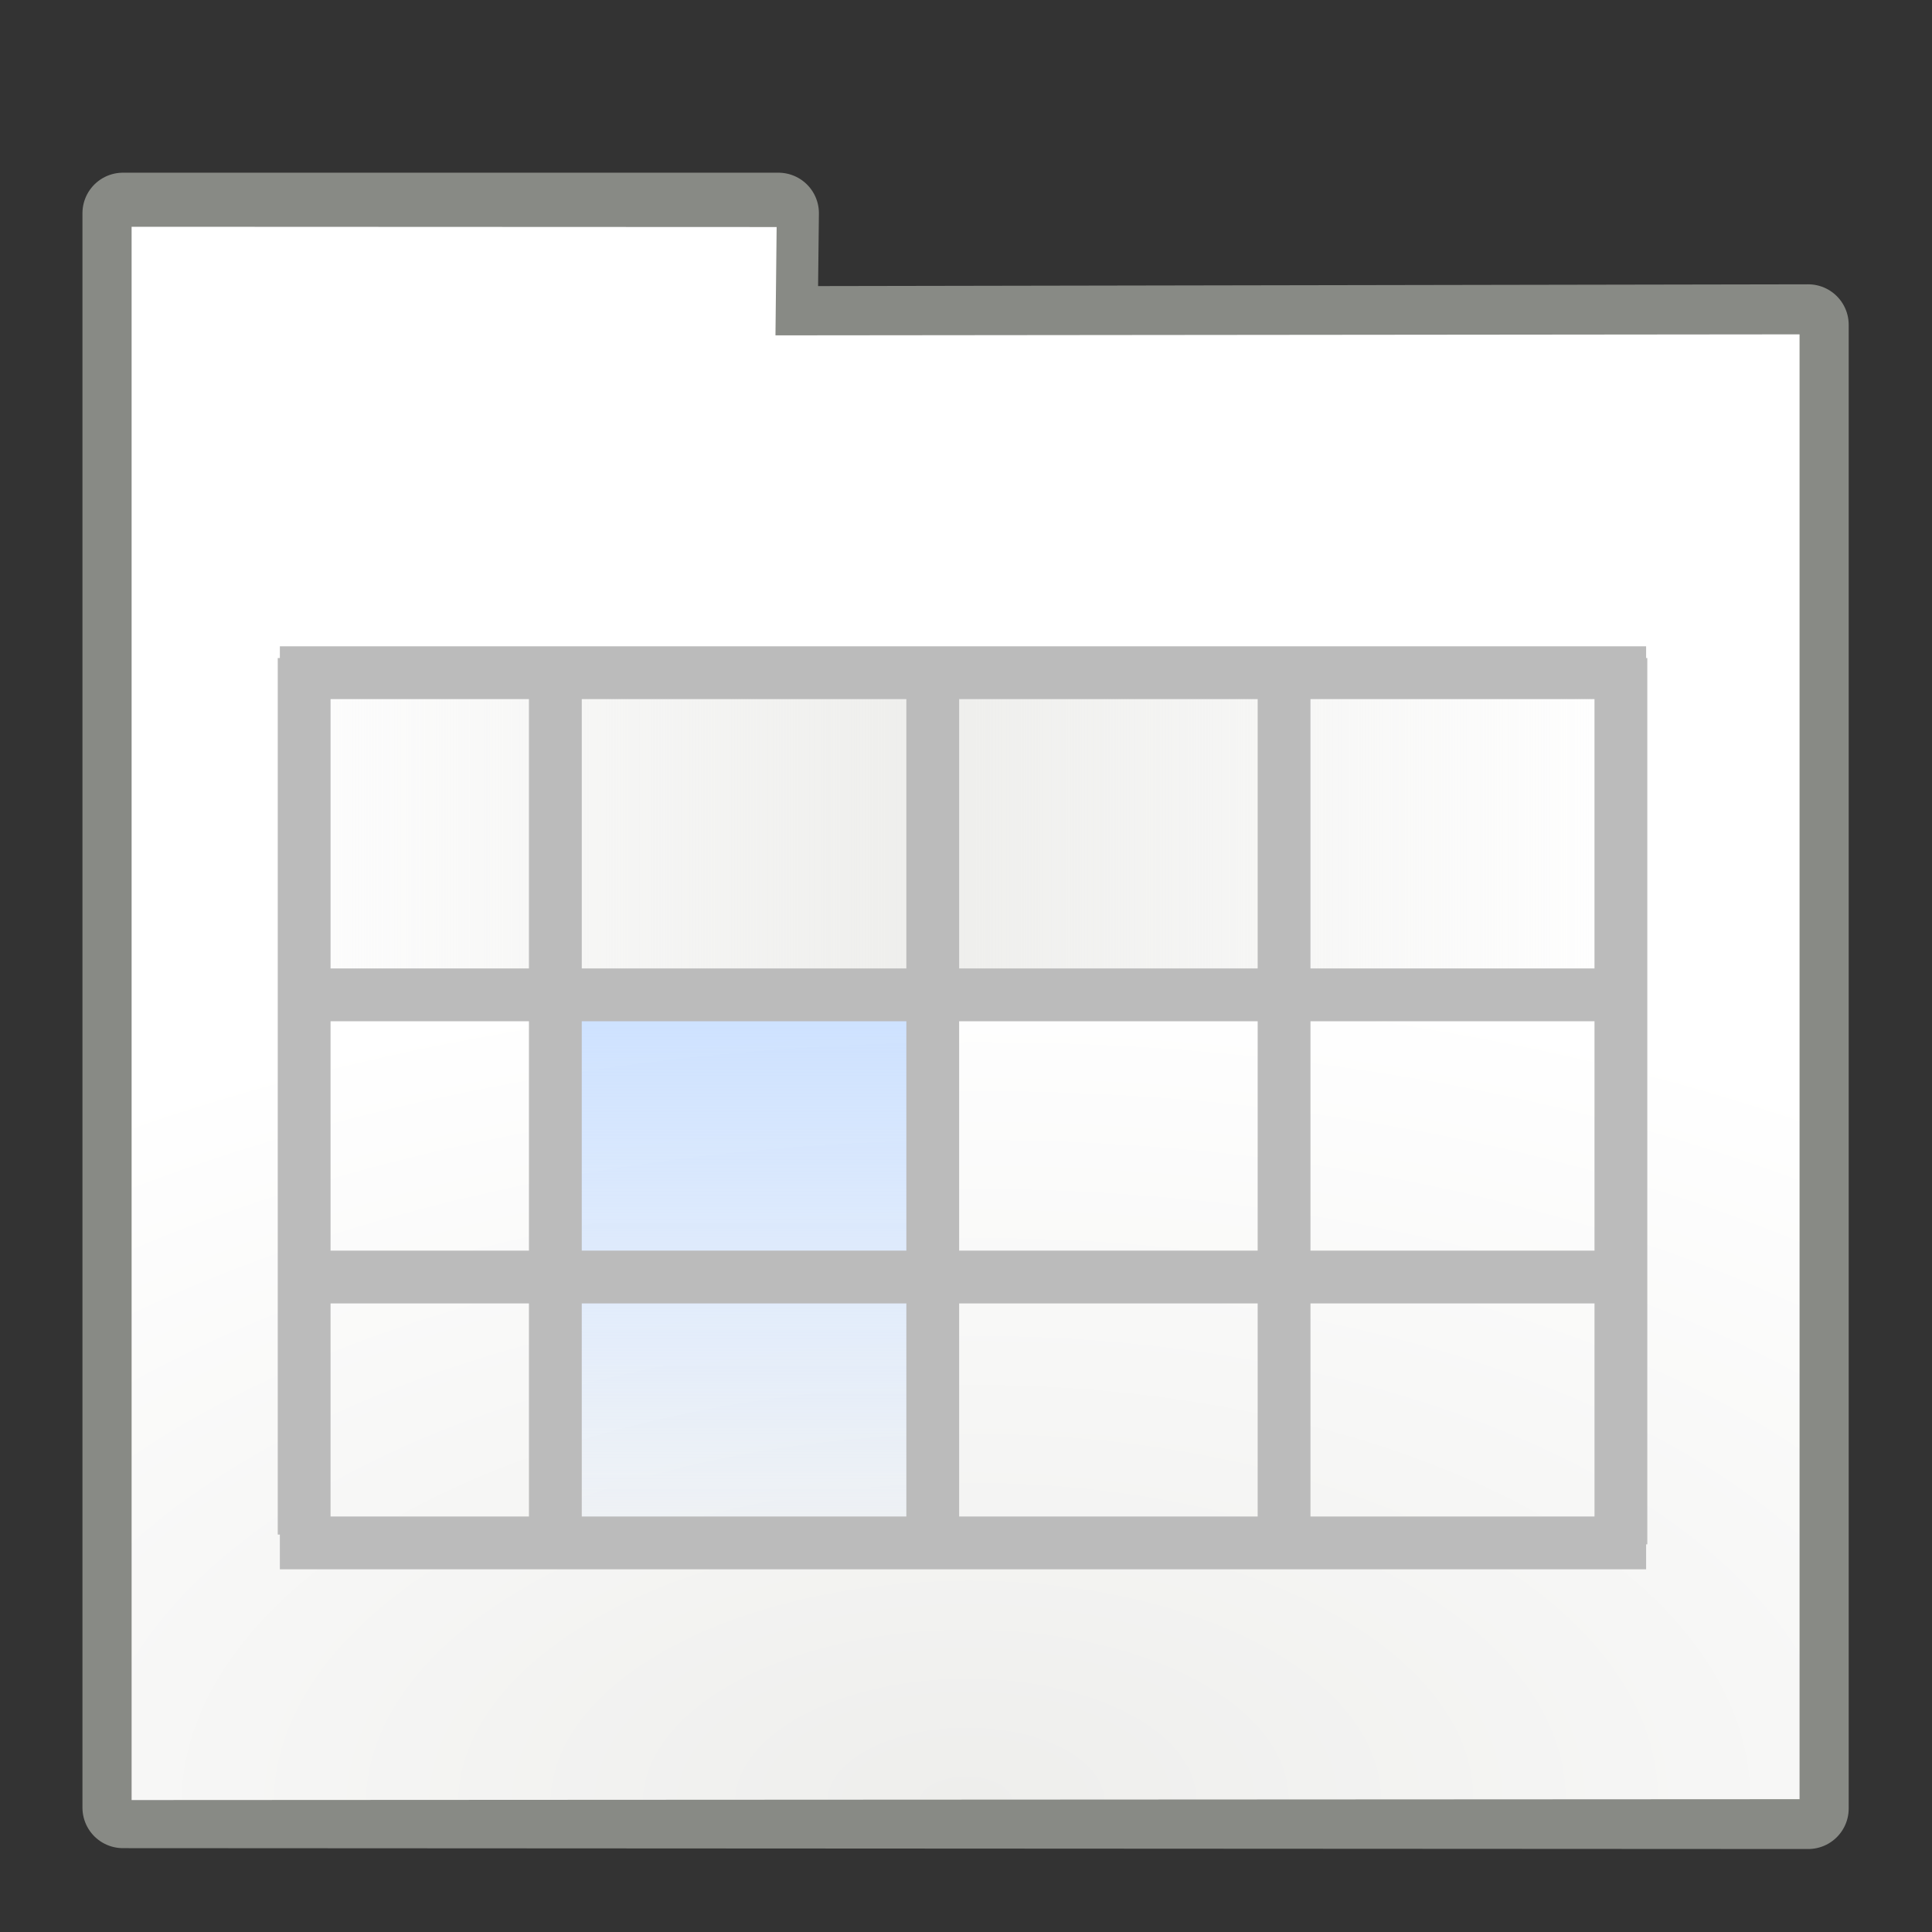
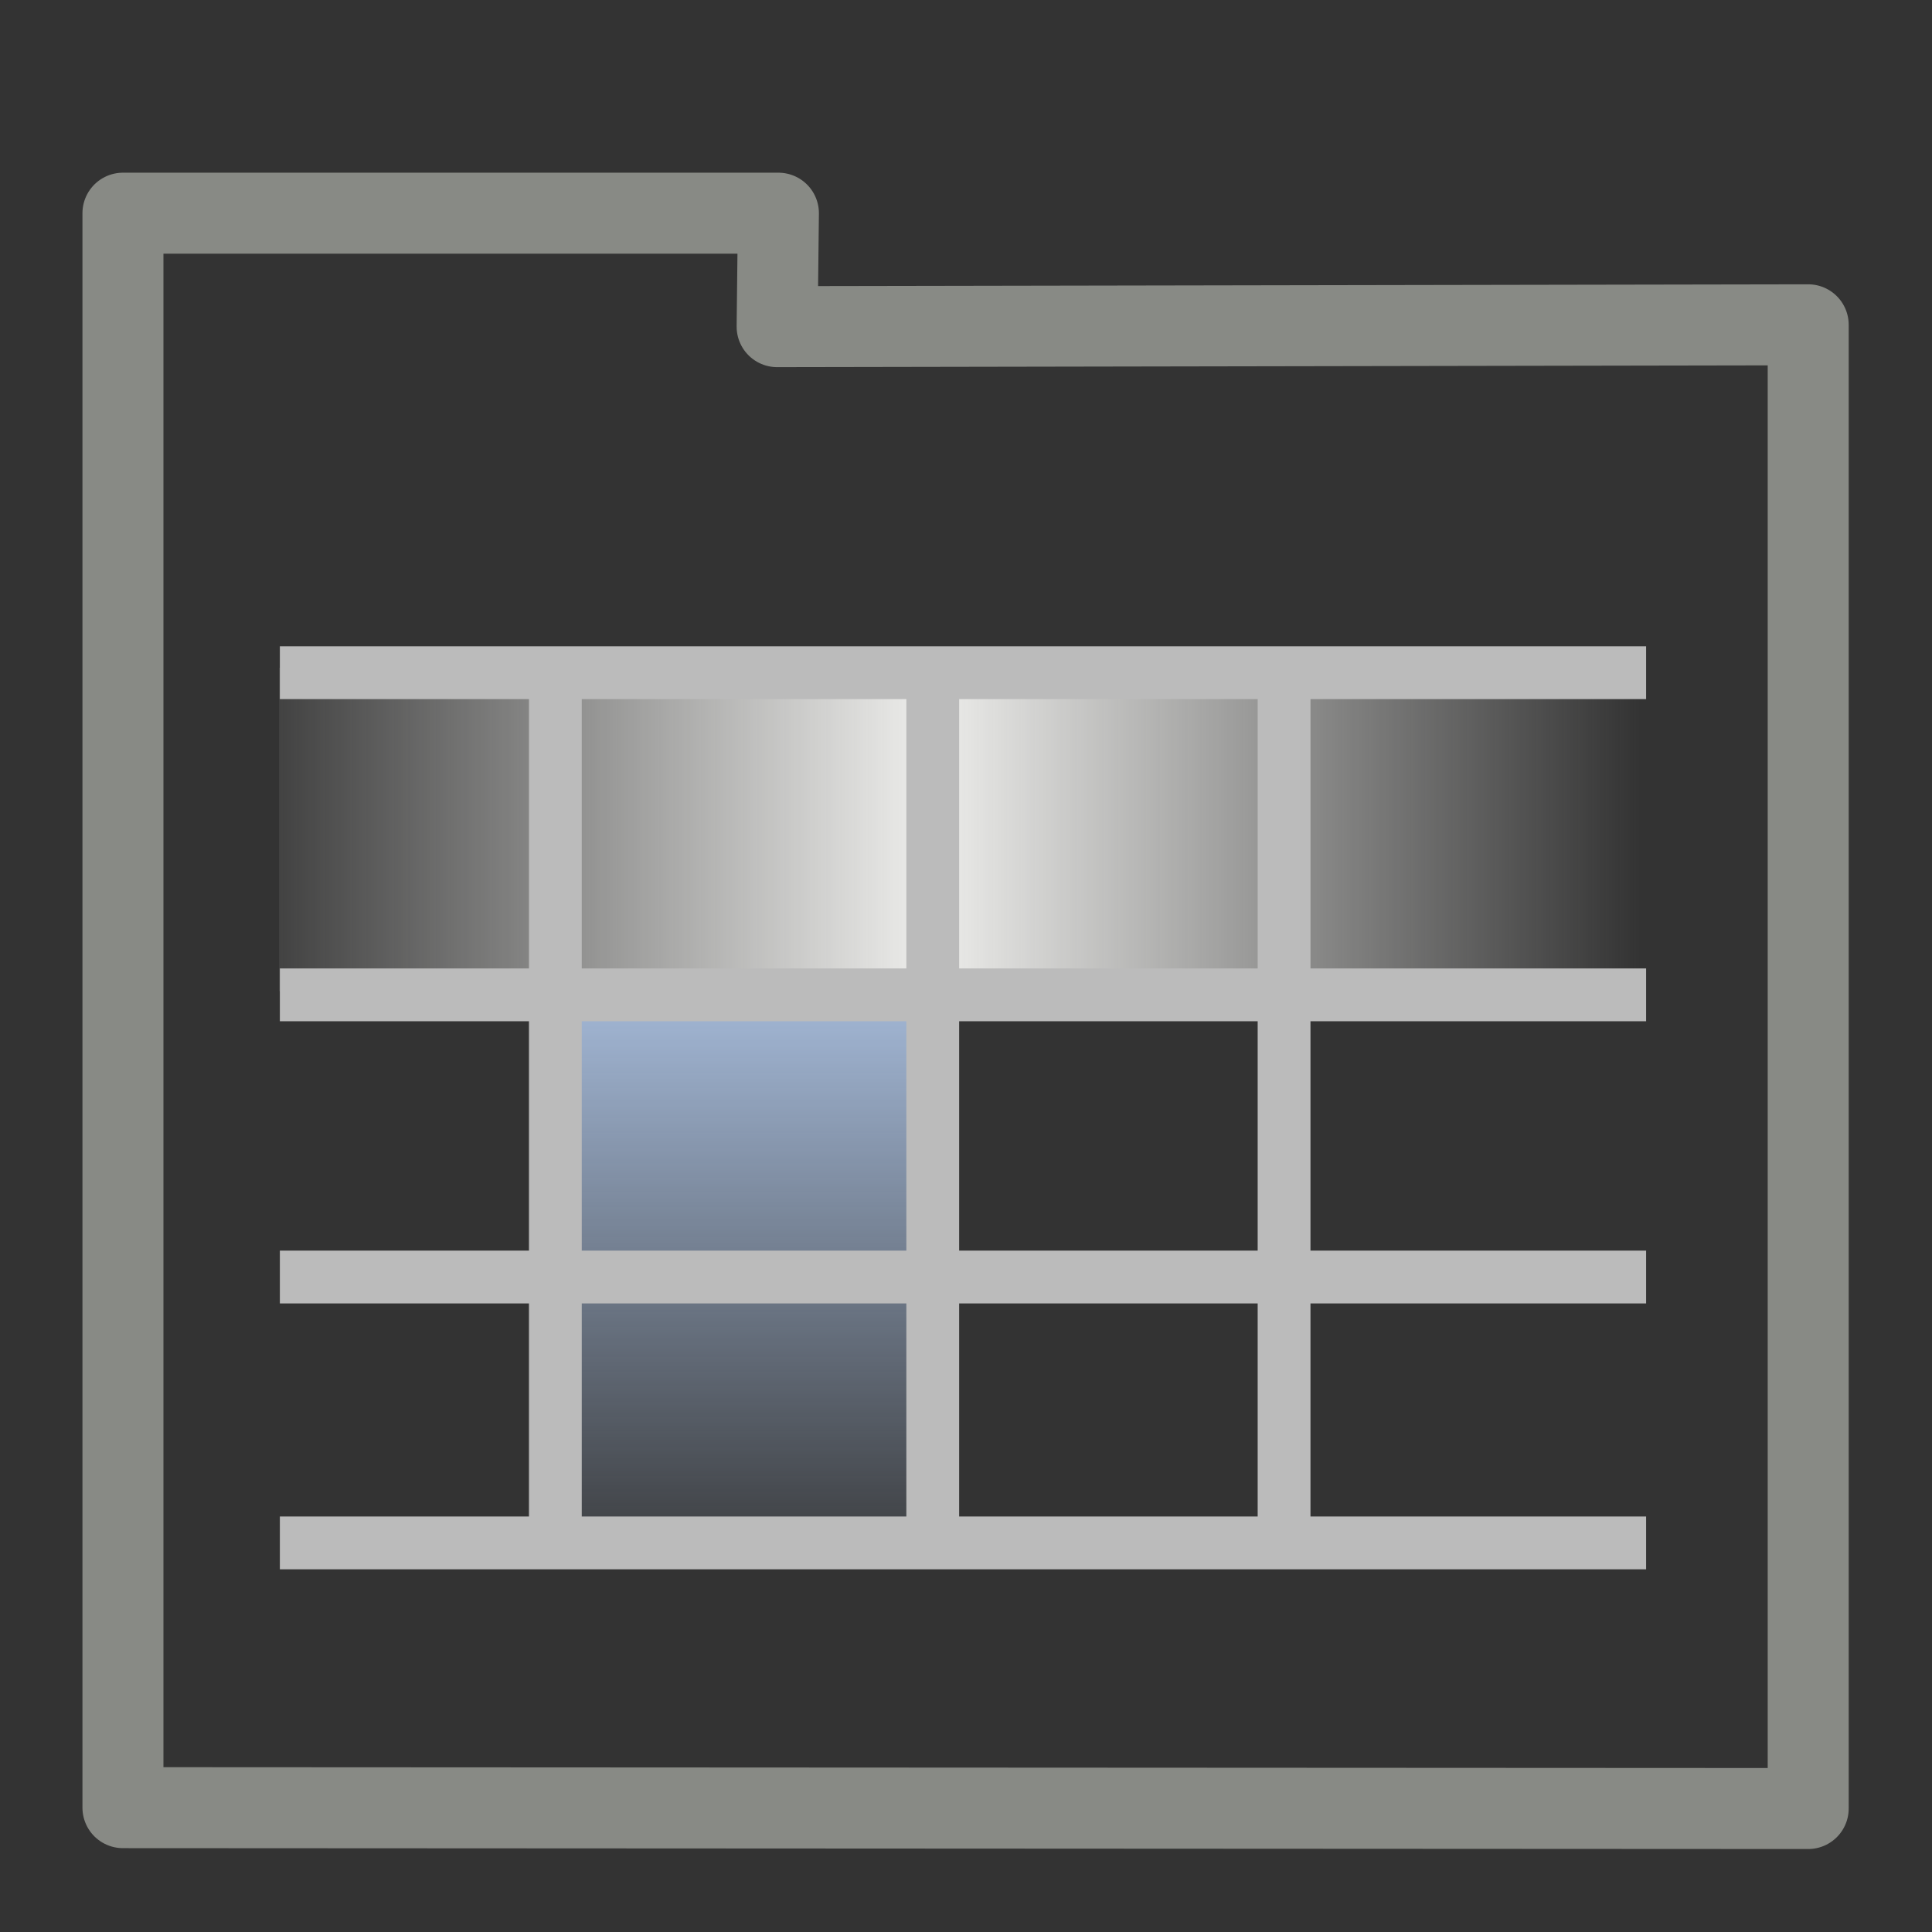
<svg xmlns="http://www.w3.org/2000/svg" xmlns:ns1="http://sodipodi.sourceforge.net/DTD/sodipodi-0.dtd" xmlns:ns2="http://www.inkscape.org/namespaces/inkscape" xmlns:xlink="http://www.w3.org/1999/xlink" width="128" height="128" id="svg1307" ns1:version="0.32" ns2:version="0.45.1" version="1.0" ns1:docbase="/home/it-s/Desktop/akademy" ns1:docname="view-process-all.svg" ns2:export-filename="/home/it-s/Desktop/akademy/view-process-all.png" ns2:export-xdpi="15.46875" ns2:export-ydpi="15.46875" ns2:output_extension="org.inkscape.output.svg.inkscape">
  <rect width="100%" height="100%" fill="#333333" stroke="none" />
  <defs id="defs1309">
    <linearGradient id="linearGradient6796">
      <stop id="stop6798" offset="0" style="stop-color:#eeeeec;stop-opacity:1;" />
      <stop id="stop6800" offset="1" style="stop-color:#ffffff;stop-opacity:1;" />
    </linearGradient>
    <linearGradient ns2:collect="always" id="linearGradient6654">
      <stop style="stop-color:#bfd9ff;stop-opacity:1;" offset="0" id="stop6656" />
      <stop style="stop-color:#bfd9ff;stop-opacity:0;" offset="1" id="stop6658" />
    </linearGradient>
    <linearGradient ns2:collect="always" id="linearGradient6646">
      <stop style="stop-color:#eeeeec;stop-opacity:1;" offset="0" id="stop6648" />
      <stop style="stop-color:#eeeeec;stop-opacity:0;" offset="1" id="stop6650" />
    </linearGradient>
    <linearGradient ns2:collect="always" xlink:href="#linearGradient6646" id="linearGradient6652" x1="61.667" y1="54.974" x2="108.728" y2="54.974" gradientUnits="userSpaceOnUse" spreadMethod="reflect" />
    <linearGradient ns2:collect="always" xlink:href="#linearGradient6654" id="linearGradient6660" x1="49.333" y1="55.785" x2="49.333" y2="106.246" gradientUnits="userSpaceOnUse" />
    <radialGradient ns2:collect="always" xlink:href="#linearGradient6796" id="radialGradient6794" cx="47.953" cy="112.43" fx="47.953" fy="112.43" r="49.688" gradientTransform="matrix(1.881,-1.1743616e-2,6.2284403e-3,0.998,-24.45,0.48)" gradientUnits="userSpaceOnUse" />
  </defs>
  <ns1:namedview id="base" pagecolor="#ffffff" bordercolor="#666666" borderopacity="1.0" ns2:pageopacity="0.0" ns2:pageshadow="2" ns2:zoom="3.0810813" ns2:cx="105.40352" ns2:cy="67.794978" ns2:current-layer="g6765" showgrid="false" ns2:document-units="px" ns2:grid-bbox="true" guidetolerance="0.1px" showguides="false" ns2:guide-bbox="true" ns2:window-width="1106" ns2:window-height="728" ns2:window-x="118" ns2:window-y="64" width="128px" height="128px">
    <ns1:guide orientation="horizontal" position="31" id="guide2204" />
    <ns1:guide orientation="vertical" position="27.938" id="guide2270" />
    <ns1:guide orientation="horizontal" position="59" id="guide2272" />
    <ns1:guide orientation="vertical" position="-143.5" id="guide2274" />
    <ns1:guide orientation="vertical" position="3.015" id="guide3748" />
    <ns1:guide orientation="vertical" position="19.064" id="guide3750" />
  </ns1:namedview>
  <g id="layer1" ns2:label="Layer 1" ns2:groupmode="layer">
    <g id="g13494" transform="matrix(1.112,0,0,1.112,-9.908,-5.358)">
      <path style="fill:#ffffff;fill-opacity:0.757;fill-rule:nonzero;stroke:none;stroke-width:0.5;stroke-linecap:round;stroke-linejoin:round;stroke-miterlimit:4;stroke-dasharray:none;stroke-dashoffset:4;stroke-opacity:1" d="M 106.477,6.021 L 106.477,3.355 L 106.477,6.021 z " id="path2276" ns1:nodetypes="ccc" />
      <path style="fill:#ffffff;fill-opacity:0.757;fill-rule:nonzero;stroke:none;stroke-width:0.5;stroke-linecap:round;stroke-linejoin:round;stroke-miterlimit:4;stroke-dasharray:none;stroke-dashoffset:4;stroke-opacity:1" d="M -7.483,-76.592 L -7.483,-79.257 L -7.483,-76.592 z " id="path3206" ns1:nodetypes="ccc" />
      <g transform="matrix(0.954,0,0,0.954,166.984,61.284)" style="display:inline" ns2:label="box" id="layer4" />
      <g transform="matrix(0.954,0,0,0.954,166.984,61.284)" style="display:inline" ns2:label="zip_app" id="layer5" />
      <path style="fill:#ffffff;fill-opacity:0.757;fill-rule:nonzero;stroke:none;stroke-width:0.5;stroke-linecap:round;stroke-linejoin:round;stroke-miterlimit:4;stroke-dasharray:none;stroke-dashoffset:4;stroke-opacity:1" d="M 227.673,-13.886 L 227.673,-16.551 L 227.673,-13.886 z " id="path3946" ns1:nodetypes="ccc" />
-       <path style="fill:#ffffff;fill-opacity:0.757;fill-rule:nonzero;stroke:none;stroke-width:0.5;stroke-linecap:round;stroke-linejoin:round;stroke-miterlimit:4;stroke-dasharray:none;stroke-dashoffset:4;stroke-opacity:1" d="M 139.344,56.58 L 139.344,55.125 L 139.344,56.58 z " id="path1561" ns1:nodetypes="ccc" />
      <rect y="2.605" x="84.525" height="0" width="0.954" id="rect1327" style="opacity:0.578;fill:#ffffff;fill-opacity:1;fill-rule:nonzero;stroke:none;stroke-width:3.632;stroke-linecap:round;stroke-linejoin:round;stroke-miterlimit:4;stroke-dasharray:none;stroke-dashoffset:4;stroke-opacity:1" />
      <rect y="-23.646" x="51.027" height="0" width="0.954" id="rect2482" style="opacity:0.578;fill:#ffffff;fill-opacity:1;fill-rule:nonzero;stroke:none;stroke-width:3.632;stroke-linecap:round;stroke-linejoin:round;stroke-miterlimit:4;stroke-dasharray:none;stroke-dashoffset:4;stroke-opacity:1" />
      <path style="fill:#ffffff;fill-opacity:0.757;fill-rule:nonzero;stroke:none;stroke-width:0.5;stroke-linecap:round;stroke-linejoin:round;stroke-miterlimit:4;stroke-dasharray:none;stroke-dashoffset:4;stroke-opacity:1" d="M -100.539,-93.466 L -100.539,-96.131 L -100.539,-93.466 z " id="path2494" ns1:nodetypes="ccc" />
      <g id="g4640" transform="matrix(-0.747,0,0,0.621,-2315.673,561.214)" style="opacity:0.402" />
      <g style="opacity:0.402" transform="matrix(-0.747,0,0,0.621,-2315.673,561.214)" id="g4646" />
      <g style="opacity:0.402" transform="matrix(0.954,0,0,0.621,736.842,568.202)" id="g4730" />
      <g id="g4748" transform="matrix(0.954,0,0,0.621,736.842,568.202)" style="opacity:0.402" />
      <rect y="15.73" x="-155.421" height="0" width="0.954" id="rect3093" style="opacity:0.578;fill:#ffffff;fill-opacity:1;fill-rule:nonzero;stroke:none;stroke-width:3.632;stroke-linecap:round;stroke-linejoin:round;stroke-miterlimit:4;stroke-dasharray:none;stroke-dashoffset:4;stroke-opacity:1" />
      <path style="fill:#ffffff;fill-opacity:0.757;fill-rule:nonzero;stroke:none;stroke-width:0.5;stroke-linecap:round;stroke-linejoin:round;stroke-miterlimit:4;stroke-dasharray:none;stroke-dashoffset:4;stroke-opacity:1" d="M -306.987,-54.09 L -306.987,-56.755 L -306.987,-54.09 z " id="path3095" ns1:nodetypes="ccc" />
      <g id="g3097" transform="matrix(-0.747,0,0,0.621,-2522.12,600.59)" style="opacity:0.402" />
      <g style="opacity:0.402" transform="matrix(-0.747,0,0,0.621,-2522.12,600.59)" id="g3099" />
      <g style="opacity:0.402" transform="matrix(0.954,0,0,0.621,530.394,607.578)" id="g3101" />
      <g id="g3103" transform="matrix(0.954,0,0,0.621,530.394,607.578)" style="opacity:0.402" />
      <path style="fill:#ffffff;fill-opacity:0.757;fill-rule:nonzero;stroke:none;stroke-width:0.5;stroke-linecap:round;stroke-linejoin:round;stroke-miterlimit:4;stroke-dasharray:none;stroke-dashoffset:4;stroke-opacity:1" d="M -6.207,-88.341 L -6.207,-91.007 L -6.207,-88.341 z " id="path4211" ns1:nodetypes="ccc" />
      <path style="fill:#ffffff;fill-opacity:0.757;fill-rule:nonzero;stroke:none;stroke-width:0.5;stroke-linecap:round;stroke-linejoin:round;stroke-miterlimit:4;stroke-dasharray:none;stroke-dashoffset:4;stroke-opacity:1" d="M -584.324,-105.615 L -584.324,-108.281 L -584.324,-105.615 z " id="path3315" ns1:nodetypes="ccc" />
      <path style="fill:#ffffff;fill-opacity:0.757;fill-rule:nonzero;stroke:none;stroke-width:0.5;stroke-linecap:round;stroke-linejoin:round;stroke-miterlimit:4;stroke-dasharray:none;stroke-dashoffset:4;stroke-opacity:1" d="M -734.051,-172.021 L -734.051,-174.686 L -734.051,-172.021 z " id="path2985" ns1:nodetypes="ccc" />
      <path style="fill:#ffffff;fill-opacity:0.757;fill-rule:nonzero;stroke:none;stroke-width:0.5;stroke-linecap:round;stroke-linejoin:round;stroke-miterlimit:4;stroke-dasharray:none;stroke-dashoffset:4;stroke-opacity:1" d="M -848.011,-254.634 L -848.011,-257.299 L -848.011,-254.634 z " id="path3120" ns1:nodetypes="ccc" />
      <g transform="matrix(0.954,0,0,0.954,-673.544,-116.757)" style="display:inline" ns2:label="box" id="g3122" />
      <g transform="matrix(0.954,0,0,0.954,-673.544,-116.757)" style="display:inline" ns2:label="zip_app" id="g3124" />
      <path style="fill:#ffffff;fill-opacity:0.757;fill-rule:nonzero;stroke:none;stroke-width:0.5;stroke-linecap:round;stroke-linejoin:round;stroke-miterlimit:4;stroke-dasharray:none;stroke-dashoffset:4;stroke-opacity:1" d="M -612.856,-191.928 L -612.856,-194.593 L -612.856,-191.928 z " id="path3126" ns1:nodetypes="ccc" />
      <path style="fill:#ffffff;fill-opacity:0.757;fill-rule:nonzero;stroke:none;stroke-width:0.5;stroke-linecap:round;stroke-linejoin:round;stroke-miterlimit:4;stroke-dasharray:none;stroke-dashoffset:4;stroke-opacity:1" d="M -701.185,-121.461 L -701.185,-122.917 L -701.185,-121.461 z " id="path3128" ns1:nodetypes="ccc" />
      <rect y="-175.436" x="-756.004" height="0" width="0.954" id="rect3323" style="opacity:0.578;fill:#ffffff;fill-opacity:1;fill-rule:nonzero;stroke:none;stroke-width:3.632;stroke-linecap:round;stroke-linejoin:round;stroke-miterlimit:4;stroke-dasharray:none;stroke-dashoffset:4;stroke-opacity:1" />
      <rect y="-201.687" x="-789.501" height="0" width="0.954" id="rect3131" style="opacity:0.578;fill:#ffffff;fill-opacity:1;fill-rule:nonzero;stroke:none;stroke-width:3.632;stroke-linecap:round;stroke-linejoin:round;stroke-miterlimit:4;stroke-dasharray:none;stroke-dashoffset:4;stroke-opacity:1" />
      <path style="fill:#ffffff;fill-opacity:0.757;fill-rule:nonzero;stroke:none;stroke-width:0.5;stroke-linecap:round;stroke-linejoin:round;stroke-miterlimit:4;stroke-dasharray:none;stroke-dashoffset:4;stroke-opacity:1" d="M -941.068,-271.508 L -941.068,-274.173 L -941.068,-271.508 z " id="path3133" ns1:nodetypes="ccc" />
      <g id="g3327" transform="matrix(-0.747,0,0,0.621,-3156.201,383.172)" style="opacity:0.402" />
      <g style="opacity:0.402" transform="matrix(-0.747,0,0,0.621,-3156.201,383.172)" id="g3329" />
      <g style="opacity:0.402" transform="matrix(0.954,0,0,0.621,-103.686,390.16)" id="g3331" />
      <g id="g3333" transform="matrix(0.954,0,0,0.621,-103.686,390.16)" style="opacity:0.402" />
      <rect style="fill:#d3d7cf;fill-opacity:1;stroke:none;stroke-width:5;stroke-linecap:round;stroke-linejoin:round;stroke-miterlimit:4;stroke-dasharray:none;stroke-dashoffset:0;stroke-opacity:1" id="rect3716" width="84.49" height="41.931" x="24.318" y="143.223" />
      <g id="g6765">
        <path id="path1446" d="M 16.235,17.52 L 16.235,112.518 L 116.642,112.57 L 116.642,24.17 L 55.211,24.28 L 55.288,17.52 L 16.235,17.52 z " style="fill:none;fill-opacity:1;fill-rule:nonzero;stroke:#888a85;stroke-width:4.825;stroke-linecap:round;stroke-linejoin:round;stroke-miterlimit:4;stroke-dasharray:none;stroke-dashoffset:4;stroke-opacity:1" ns1:nodetypes="ccccccc" />
-         <path id="path1448" d="M 16.751,18.329 L 16.751,112.065 L 116.127,112.013 L 116.127,24.739 L 55.112,24.799 L 55.182,18.345 L 16.751,18.329 z " style="fill:url(#radialGradient6794);fill-opacity:1.0;fill-rule:nonzero;stroke:none;stroke-width:3.632;stroke-linecap:round;stroke-linejoin:round;stroke-miterlimit:4;stroke-dasharray:none;stroke-dashoffset:4;stroke-opacity:1" ns1:nodetypes="ccccccc" />
        <rect transform="matrix(0.899,0,0,0.899,8.907,4.817)" y="44.263" x="18.5" height="21.421" width="90.228" id="rect6638" style="opacity:1;fill:url(#linearGradient6652);fill-opacity:1.0;stroke:none;stroke-width:3.5;stroke-linecap:round;stroke-linejoin:round;stroke-miterlimit:4;stroke-dasharray:none;stroke-dashoffset:0;stroke-opacity:1" />
        <path ns1:nodetypes="cc" id="path3741" d="M 25.584,44.898 L 106.985,44.898" style="fill:none;fill-rule:evenodd;stroke:#bbbbbb;stroke-width:3.146;stroke-linecap:butt;stroke-linejoin:miter;stroke-miterlimit:4;stroke-dasharray:none;stroke-opacity:1" />
        <rect transform="matrix(0.899,0,0,0.899,8.907,4.817)" y="66.009" x="36.675" height="36.026" width="25.316" id="rect6642" style="opacity:1;fill:url(#linearGradient6660);fill-opacity:1.0;stroke:none;stroke-width:3.5;stroke-linecap:round;stroke-linejoin:round;stroke-miterlimit:4;stroke-dasharray:none;stroke-dashoffset:0;stroke-opacity:1" />
        <path ns1:nodetypes="cc" ns2:export-ydpi="15.46875" ns2:export-xdpi="15.46875" style="fill:none;fill-rule:evenodd;stroke:#bbbbbb;stroke-width:3.146;stroke-linecap:butt;stroke-linejoin:miter;stroke-miterlimit:4;stroke-dasharray:none;stroke-opacity:1" d="M 41.998,44.023 L 41.998,96.248" id="path3749" />
        <path ns1:nodetypes="cc" id="path3751" d="M 64.483,44.023 L 64.483,96.539" style="fill:none;fill-rule:evenodd;stroke:#bbbbbb;stroke-width:3.146;stroke-linecap:butt;stroke-linejoin:miter;stroke-miterlimit:4;stroke-dasharray:none;stroke-opacity:1" />
        <path ns1:nodetypes="cc" style="fill:none;fill-rule:evenodd;stroke:#bbbbbb;stroke-width:3.146;stroke-linecap:butt;stroke-linejoin:miter;stroke-miterlimit:4;stroke-dasharray:none;stroke-opacity:1" d="M 85.415,44.023 L 85.415,96.831" id="path3753" />
        <path style="fill:none;fill-rule:evenodd;stroke:#bbbbbb;stroke-width:3.146;stroke-linecap:butt;stroke-linejoin:miter;stroke-miterlimit:4;stroke-dasharray:none;stroke-opacity:1" d="M 25.584,64.091 L 106.985,64.091" id="path6634" ns1:nodetypes="cc" />
        <path ns1:nodetypes="cc" id="path6636" d="M 25.584,96.744 L 106.985,96.744" style="fill:none;fill-rule:evenodd;stroke:#bbbbbb;stroke-width:3.146;stroke-linecap:butt;stroke-linejoin:miter;stroke-miterlimit:4;stroke-dasharray:none;stroke-opacity:1" />
        <path ns1:nodetypes="cc" id="path6644" d="M 25.584,80.903 L 106.985,80.903" style="fill:none;fill-rule:evenodd;stroke:#bbbbbb;stroke-width:3.146;stroke-linecap:butt;stroke-linejoin:miter;stroke-miterlimit:4;stroke-dasharray:none;stroke-opacity:1" />
-         <path id="path6662" d="M 105.483,44.023 L 105.483,96.831" style="fill:none;fill-rule:evenodd;stroke:#bbbbbb;stroke-width:3.146;stroke-linecap:butt;stroke-linejoin:miter;stroke-miterlimit:4;stroke-dasharray:none;stroke-opacity:1" ns1:nodetypes="cc" />
-         <path id="path6665" d="M 27.031,44.023 L 27.031,96.248" style="fill:none;fill-rule:evenodd;stroke:#bbbbbb;stroke-width:3.146;stroke-linecap:butt;stroke-linejoin:miter;stroke-miterlimit:4;stroke-dasharray:none;stroke-opacity:1" ns2:export-xdpi="15.46875" ns2:export-ydpi="15.46875" ns1:nodetypes="cc" />
      </g>
    </g>
  </g>
</svg>